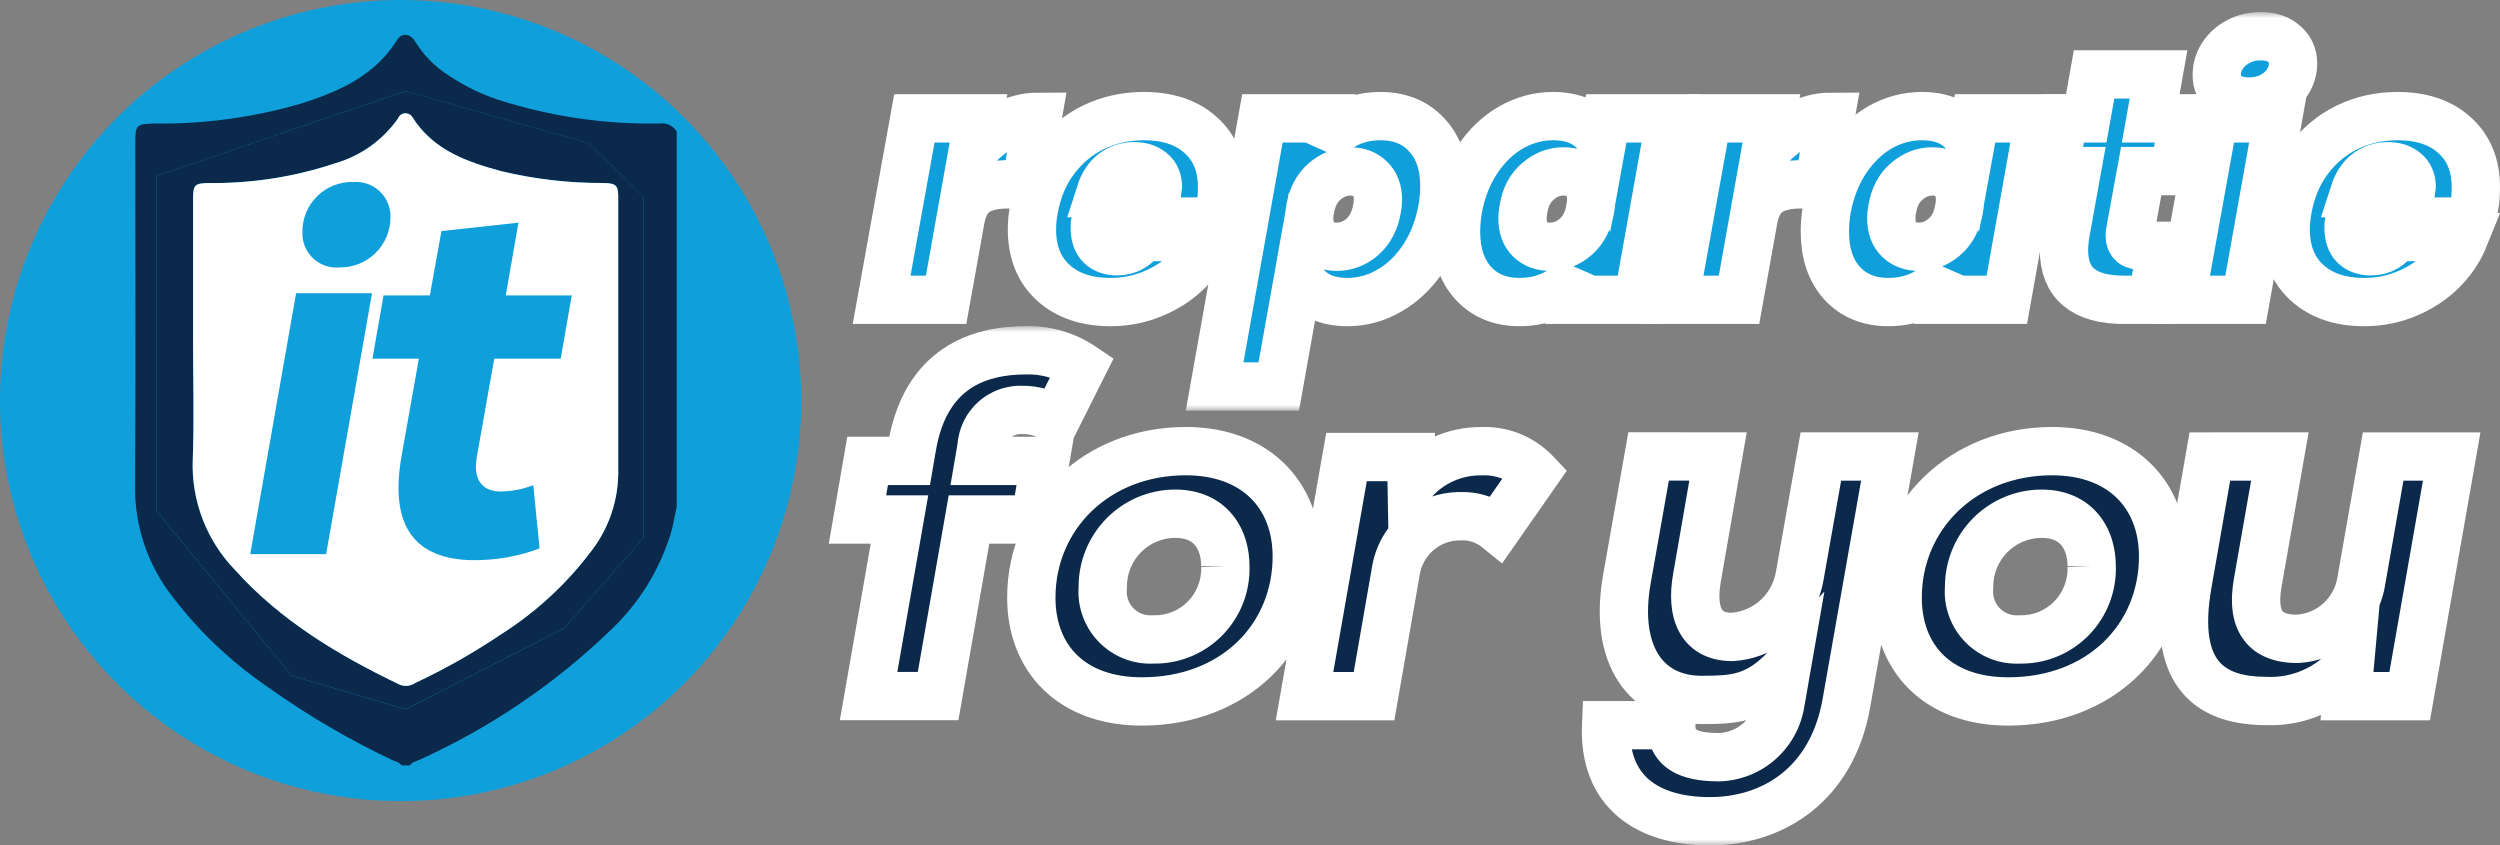
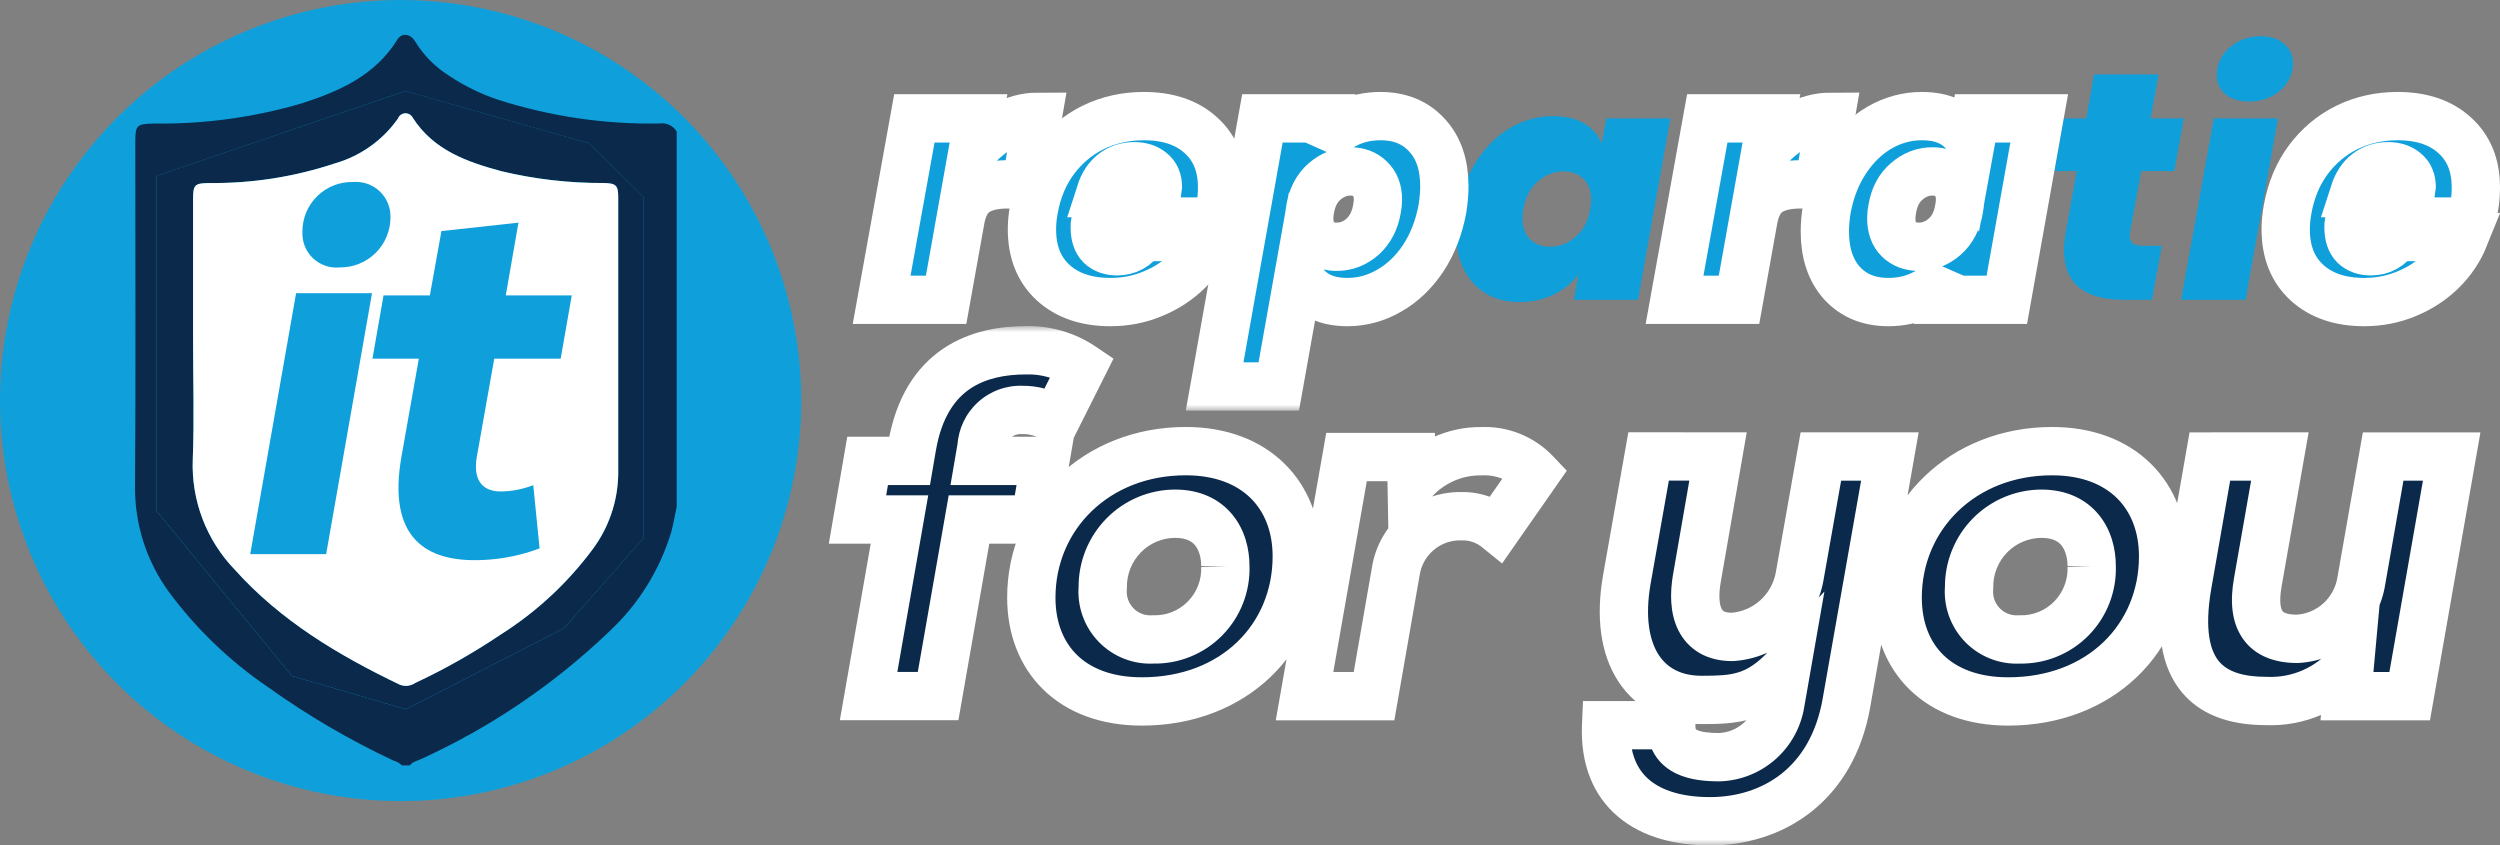
<svg xmlns="http://www.w3.org/2000/svg" width="207" height="70" viewBox="0 0 207 70" fill="none">
  <rect x="0" y="0" width="207" height="70" fill="#808080" stroke="none" />
  <path d="M33.173 66.333C26.613 66.334 20.199 64.388 14.743 60.744C9.288 57.1 5.036 51.92 2.525 45.859C0.014 39.799 -0.643 33.13 0.637 26.696C1.917 20.263 5.077 14.353 9.716 9.714C14.355 5.076 20.266 1.917 26.701 0.637C33.136 -0.642 39.806 0.014 45.868 2.525C51.929 5.035 57.11 9.286 60.755 14.741C64.4 20.195 66.345 26.608 66.345 33.168C66.345 41.964 62.85 50.399 56.629 56.619C50.408 62.839 41.971 66.333 33.173 66.333Z" fill="#0FA0DB" />
  <path d="M48.764 11.857L33.575 7.535L12.945 14.569V42.279L24.169 55.965L33.609 58.727L46.715 52.006L53.293 44.533V16.322L48.764 11.857ZM51.189 39.291C51.145 41.522 50.405 43.684 49.072 45.474C47.002 48.259 44.438 50.641 41.509 52.5C39.239 54.032 36.853 55.383 34.373 56.543C34.19 56.668 33.979 56.746 33.758 56.771C33.538 56.796 33.315 56.767 33.108 56.688C28.039 54.261 23.254 51.411 19.441 47.171C18.276 45.964 17.367 44.534 16.768 42.967C16.17 41.4 15.894 39.728 15.958 38.051C16.09 34.708 15.983 31.349 15.983 28.004V16.461C15.99 15.302 16.121 15.177 17.267 15.152C20.843 15.199 24.401 14.642 27.791 13.505C29.881 12.894 31.7 11.591 32.95 9.809C32.996 9.688 33.077 9.583 33.181 9.507C33.286 9.431 33.411 9.386 33.541 9.38C33.67 9.373 33.798 9.404 33.911 9.469C34.023 9.534 34.114 9.631 34.172 9.746C35.892 12.433 38.662 13.404 41.514 14.174C44.288 14.837 47.132 15.165 49.984 15.151C51.012 15.176 51.187 15.333 51.187 16.373C51.193 24.008 51.193 31.649 51.187 39.296" fill="#0B294B" />
  <path d="M51.188 16.374C51.194 24.009 51.194 31.65 51.188 39.297C51.144 41.528 50.404 43.69 49.071 45.479C47.002 48.265 44.439 50.647 41.51 52.507C39.24 54.039 36.854 55.392 34.374 56.553C34.191 56.678 33.98 56.756 33.759 56.781C33.539 56.806 33.316 56.777 33.109 56.697C28.041 54.267 23.255 51.417 19.448 47.177C18.282 45.97 17.372 44.539 16.773 42.972C16.174 41.404 15.898 39.732 15.962 38.055C16.093 34.712 15.987 31.353 15.987 28.008V16.464C15.994 15.305 16.125 15.18 17.271 15.155C20.847 15.202 24.405 14.646 27.795 13.509C29.885 12.898 31.704 11.595 32.954 9.813C33 9.692 33.081 9.587 33.185 9.511C33.29 9.435 33.415 9.39 33.544 9.384C33.674 9.377 33.802 9.408 33.914 9.473C34.027 9.538 34.117 9.634 34.176 9.75C35.895 12.437 38.666 13.408 41.518 14.178C44.292 14.841 47.136 15.169 49.988 15.155C51.016 15.18 51.191 15.337 51.191 16.377" fill="white" />
  <path d="M54.64 10.225C50.096 10.31 45.568 9.645 41.24 8.258C39.796 7.774 38.422 7.099 37.156 6.253C36.03 5.54 35.081 4.58 34.381 3.446C33.999 2.778 33.272 2.682 32.902 3.277C31.067 6.246 28.116 7.549 25.009 8.551C21.047 9.715 16.934 10.281 12.805 10.23C11.296 10.255 11.201 10.336 11.201 11.839C11.201 21.303 11.245 30.773 11.182 40.238C11.142 43.384 12.123 46.458 13.976 49.001C16.236 52.057 18.993 54.712 22.132 56.855C25.418 59.208 28.911 61.256 32.569 62.974C32.836 63.044 33.08 63.182 33.277 63.376H33.941C34.141 63.075 34.492 63.031 34.78 62.888C40.555 60.27 45.844 56.694 50.423 52.309C52.848 50.061 54.629 47.208 55.582 44.042C55.764 43.353 55.883 42.651 56.033 41.95V10.889C55.889 10.655 55.681 10.467 55.433 10.349C55.185 10.23 54.909 10.185 54.636 10.22M53.289 44.532L46.715 52.009L33.609 58.73L24.169 55.968L12.942 42.282V14.572L33.57 7.538L48.759 11.86L53.288 16.326L53.289 44.532Z" fill="#0B294B" />
  <path d="M30.803 24.279L27.005 45.883H20.719L24.517 24.279H30.803ZM25.041 19.216C25.023 19.62 25.092 20.023 25.244 20.398C25.396 20.773 25.627 21.11 25.921 21.388C26.215 21.665 26.565 21.876 26.948 22.006C27.331 22.136 27.737 22.182 28.14 22.141C28.688 22.147 29.232 22.045 29.741 21.839C30.249 21.634 30.712 21.329 31.101 20.943C31.491 20.558 31.801 20.098 32.012 19.592C32.222 19.086 32.331 18.543 32.33 17.995C32.342 17.596 32.27 17.2 32.118 16.831C31.967 16.462 31.74 16.129 31.452 15.853C31.164 15.577 30.821 15.365 30.446 15.23C30.07 15.096 29.671 15.041 29.273 15.07C28.72 15.052 28.168 15.145 27.651 15.346C27.135 15.547 26.665 15.85 26.269 16.238C25.873 16.625 25.56 17.089 25.348 17.601C25.137 18.113 25.032 18.662 25.039 19.216" fill="#0FA0DB" />
  <path d="M42.929 18.434L41.878 24.457H47.342L46.425 29.695H40.924L39.483 37.813C39.091 40.082 40.27 40.694 41.447 40.694C42.374 40.685 43.291 40.508 44.154 40.17L44.677 45.408C43.167 45.977 41.575 46.301 39.963 46.368C35.248 46.586 32.062 44.535 33.24 37.814L34.681 29.695H30.84L31.757 24.458H35.592L36.551 19.133L42.929 18.434Z" fill="#0FA0DB" />
  <mask id="path-7-outside-1_60_52" maskUnits="userSpaceOnUse" x="70" y="1" width="138" height="33" fill="black">
    <rect fill="white" x="70" y="1" width="138" height="33" />
    <path d="M80.533 12.533C81.274 11.658 82.114 10.962 83.053 10.444C83.993 9.926 84.95 9.668 85.925 9.668L84.95 15.264H83.46C82.34 15.264 81.463 15.469 80.831 15.88C80.199 16.291 79.774 17.005 79.558 18.022L78.338 24.824H73L75.71 9.801H81.021L80.533 12.533Z" />
    <path d="M94.712 9.614C96.699 9.614 98.271 10.141 99.427 11.194C100.601 12.247 101.188 13.684 101.188 15.505C101.188 16.112 101.143 16.648 101.053 17.112C100.945 17.683 100.836 18.094 100.728 18.343H90.675C90.657 18.451 90.648 18.611 90.648 18.826C90.648 19.504 90.81 20.004 91.135 20.325C91.479 20.646 91.93 20.807 92.49 20.807C93.375 20.807 94.08 20.414 94.604 19.629H100.24C99.825 20.664 99.201 21.593 98.37 22.414C97.557 23.217 96.591 23.851 95.471 24.315C94.369 24.779 93.195 25.011 91.948 25.011C89.961 25.011 88.38 24.476 87.206 23.404C86.032 22.333 85.445 20.861 85.445 18.986C85.445 18.451 85.499 17.888 85.608 17.299C85.897 15.728 86.466 14.371 87.315 13.229C88.182 12.069 89.248 11.176 90.512 10.551C91.795 9.926 93.195 9.614 94.712 9.614ZM95.823 15.987C95.859 15.737 95.877 15.576 95.877 15.505C95.877 14.934 95.697 14.505 95.335 14.22C94.974 13.916 94.504 13.764 93.926 13.764C93.258 13.764 92.68 13.952 92.192 14.327C91.704 14.702 91.343 15.255 91.108 15.987H95.823Z" />
    <path d="M109.459 11.89C110.001 11.194 110.687 10.64 111.518 10.23C112.349 9.819 113.28 9.614 114.309 9.614C115.899 9.614 117.173 10.132 118.13 11.167C119.106 12.203 119.593 13.622 119.593 15.425C119.593 15.996 119.539 16.621 119.431 17.299C119.142 18.852 118.609 20.218 117.832 21.396C117.055 22.556 116.116 23.449 115.014 24.074C113.93 24.699 112.783 25.011 111.572 25.011C110.543 25.011 109.685 24.806 108.998 24.395C108.33 23.985 107.842 23.431 107.535 22.735L105.882 32H100.571L104.527 9.801H109.838L109.459 11.89ZM114.011 17.299C114.065 17.031 114.093 16.773 114.093 16.523C114.093 15.791 113.876 15.219 113.442 14.809C113.027 14.398 112.485 14.193 111.816 14.193C111.04 14.193 110.326 14.47 109.676 15.023C109.043 15.576 108.646 16.335 108.483 17.299C108.429 17.567 108.402 17.817 108.402 18.049C108.402 18.799 108.61 19.388 109.025 19.816C109.459 20.227 110.01 20.432 110.678 20.432C111.473 20.432 112.187 20.155 112.819 19.602C113.451 19.031 113.849 18.263 114.011 17.299Z" />
    <path d="M120.723 17.299C121.012 15.746 121.545 14.389 122.322 13.229C123.098 12.069 124.029 11.176 125.113 10.551C126.215 9.926 127.371 9.614 128.581 9.614C129.629 9.614 130.496 9.819 131.183 10.23C131.869 10.64 132.348 11.194 132.619 11.89L132.998 9.801H138.309L135.626 24.824H130.315L130.695 22.735C130.171 23.431 129.484 23.985 128.635 24.395C127.786 24.806 126.847 25.011 125.817 25.011C124.228 25.011 122.954 24.493 121.997 23.458C121.039 22.405 120.56 20.977 120.56 19.174C120.56 18.584 120.615 17.96 120.723 17.299ZM131.67 17.299C131.724 17.031 131.752 16.782 131.752 16.549C131.752 15.8 131.535 15.219 131.101 14.809C130.686 14.398 130.144 14.193 129.475 14.193C128.681 14.193 127.967 14.47 127.335 15.023C126.702 15.559 126.305 16.317 126.142 17.299C126.088 17.567 126.061 17.826 126.061 18.076C126.061 18.826 126.269 19.406 126.684 19.816C127.118 20.227 127.669 20.432 128.337 20.432C129.132 20.432 129.846 20.155 130.478 19.602C131.11 19.049 131.508 18.281 131.67 17.299Z" />
    <path d="M146.186 12.533C146.927 11.658 147.767 10.962 148.706 10.444C149.645 9.926 150.603 9.668 151.578 9.668L150.603 15.264H149.113C147.992 15.264 147.116 15.469 146.484 15.88C145.852 16.291 145.427 17.005 145.21 18.022L143.991 24.824H138.653L141.363 9.801H146.674L146.186 12.533Z" />
    <path d="M151.26 17.299C151.549 15.746 152.082 14.389 152.859 13.229C153.636 12.069 154.566 11.176 155.65 10.551C156.752 9.926 157.908 9.614 159.119 9.614C160.166 9.614 161.034 9.819 161.72 10.23C162.406 10.64 162.885 11.194 163.156 11.89L163.536 9.801H168.847L166.164 24.824H160.853L161.232 22.735C160.708 23.431 160.022 23.985 159.173 24.395C158.324 24.806 157.384 25.011 156.355 25.011C154.765 25.011 153.491 24.493 152.534 23.458C151.577 22.405 151.098 20.977 151.098 19.174C151.098 18.584 151.152 17.96 151.26 17.299ZM162.208 17.299C162.262 17.031 162.289 16.782 162.289 16.549C162.289 15.8 162.072 15.219 161.639 14.809C161.223 14.398 160.681 14.193 160.013 14.193C159.218 14.193 158.504 14.47 157.872 15.023C157.24 15.559 156.842 16.317 156.68 17.299C156.626 17.567 156.599 17.826 156.599 18.076C156.599 18.826 156.806 19.406 157.222 19.816C157.655 20.227 158.206 20.432 158.875 20.432C159.67 20.432 160.383 20.155 161.015 19.602C161.648 19.049 162.045 18.281 162.208 17.299Z" />
    <path d="M176.371 19.2C176.353 19.29 176.344 19.397 176.344 19.522C176.344 19.807 176.425 20.021 176.588 20.164C176.769 20.289 177.058 20.352 177.455 20.352H179L178.187 24.824H175.856C172.55 24.824 170.898 23.449 170.898 20.7C170.898 20.236 170.952 19.709 171.06 19.12L171.954 14.166H170.085L170.87 9.801H172.74L173.39 6.16H178.729L178.078 9.801H180.815L180.029 14.166H177.292L176.371 19.2Z" />
    <path d="M186.232 8.409C185.401 8.409 184.742 8.204 184.254 7.793C183.784 7.383 183.549 6.856 183.549 6.213C183.549 5.642 183.703 5.115 184.01 4.633C184.335 4.134 184.769 3.741 185.311 3.455C185.871 3.152 186.494 3 187.18 3C188.011 3 188.662 3.214 189.131 3.643C189.619 4.053 189.863 4.589 189.863 5.249C189.863 5.821 189.7 6.347 189.375 6.829C189.068 7.311 188.635 7.695 188.075 7.981C187.514 8.266 186.9 8.409 186.232 8.409ZM188.616 9.801L185.934 24.824H180.596L183.305 9.801H188.616Z" />
    <path d="M198.524 9.614C200.511 9.614 202.083 10.141 203.239 11.194C204.413 12.247 205 13.684 205 15.505C205 16.112 204.955 16.648 204.865 17.112C204.756 17.683 204.648 18.094 204.539 18.343H194.486C194.468 18.451 194.459 18.611 194.459 18.826C194.459 19.504 194.622 20.004 194.947 20.325C195.29 20.646 195.742 20.807 196.302 20.807C197.187 20.807 197.891 20.414 198.415 19.629H204.052C203.636 20.664 203.013 21.593 202.182 22.414C201.369 23.217 200.402 23.851 199.282 24.315C198.18 24.779 197.006 25.011 195.76 25.011C193.773 25.011 192.192 24.476 191.018 23.404C189.844 22.333 189.256 20.861 189.256 18.986C189.256 18.451 189.311 17.888 189.419 17.299C189.708 15.728 190.277 14.371 191.126 13.229C191.993 12.069 193.059 11.176 194.324 10.551C195.606 9.926 197.006 9.614 198.524 9.614ZM199.635 15.987C199.671 15.737 199.689 15.576 199.689 15.505C199.689 14.934 199.508 14.505 199.147 14.22C198.786 13.916 198.316 13.764 197.738 13.764C197.069 13.764 196.491 13.952 196.004 14.327C195.516 14.702 195.155 15.255 194.92 15.987H199.635Z" />
  </mask>
  <path d="M80.533 12.533C81.274 11.658 82.114 10.962 83.053 10.444C83.993 9.926 84.95 9.668 85.925 9.668L84.95 15.264H83.46C82.34 15.264 81.463 15.469 80.831 15.88C80.199 16.291 79.774 17.005 79.558 18.022L78.338 24.824H73L75.71 9.801H81.021L80.533 12.533Z" fill="#0FA0DB" />
  <path d="M94.712 9.614C96.699 9.614 98.271 10.141 99.427 11.194C100.601 12.247 101.188 13.684 101.188 15.505C101.188 16.112 101.143 16.648 101.053 17.112C100.945 17.683 100.836 18.094 100.728 18.343H90.675C90.657 18.451 90.648 18.611 90.648 18.826C90.648 19.504 90.81 20.004 91.135 20.325C91.479 20.646 91.93 20.807 92.49 20.807C93.375 20.807 94.08 20.414 94.604 19.629H100.24C99.825 20.664 99.201 21.593 98.37 22.414C97.557 23.217 96.591 23.851 95.471 24.315C94.369 24.779 93.195 25.011 91.948 25.011C89.961 25.011 88.38 24.476 87.206 23.404C86.032 22.333 85.445 20.861 85.445 18.986C85.445 18.451 85.499 17.888 85.608 17.299C85.897 15.728 86.466 14.371 87.315 13.229C88.182 12.069 89.248 11.176 90.512 10.551C91.795 9.926 93.195 9.614 94.712 9.614ZM95.823 15.987C95.859 15.737 95.877 15.576 95.877 15.505C95.877 14.934 95.697 14.505 95.335 14.22C94.974 13.916 94.504 13.764 93.926 13.764C93.258 13.764 92.68 13.952 92.192 14.327C91.704 14.702 91.343 15.255 91.108 15.987H95.823Z" fill="#0FA0DB" />
  <path d="M109.459 11.89C110.001 11.194 110.687 10.64 111.518 10.23C112.349 9.819 113.28 9.614 114.309 9.614C115.899 9.614 117.173 10.132 118.13 11.167C119.106 12.203 119.593 13.622 119.593 15.425C119.593 15.996 119.539 16.621 119.431 17.299C119.142 18.852 118.609 20.218 117.832 21.396C117.055 22.556 116.116 23.449 115.014 24.074C113.93 24.699 112.783 25.011 111.572 25.011C110.543 25.011 109.685 24.806 108.998 24.395C108.33 23.985 107.842 23.431 107.535 22.735L105.882 32H100.571L104.527 9.801H109.838L109.459 11.89ZM114.011 17.299C114.065 17.031 114.093 16.773 114.093 16.523C114.093 15.791 113.876 15.219 113.442 14.809C113.027 14.398 112.485 14.193 111.816 14.193C111.04 14.193 110.326 14.47 109.676 15.023C109.043 15.576 108.646 16.335 108.483 17.299C108.429 17.567 108.402 17.817 108.402 18.049C108.402 18.799 108.61 19.388 109.025 19.816C109.459 20.227 110.01 20.432 110.678 20.432C111.473 20.432 112.187 20.155 112.819 19.602C113.451 19.031 113.849 18.263 114.011 17.299Z" fill="#0FA0DB" />
  <path d="M120.723 17.299C121.012 15.746 121.545 14.389 122.322 13.229C123.098 12.069 124.029 11.176 125.113 10.551C126.215 9.926 127.371 9.614 128.581 9.614C129.629 9.614 130.496 9.819 131.183 10.23C131.869 10.64 132.348 11.194 132.619 11.89L132.998 9.801H138.309L135.626 24.824H130.315L130.695 22.735C130.171 23.431 129.484 23.985 128.635 24.395C127.786 24.806 126.847 25.011 125.817 25.011C124.228 25.011 122.954 24.493 121.997 23.458C121.039 22.405 120.56 20.977 120.56 19.174C120.56 18.584 120.615 17.96 120.723 17.299ZM131.67 17.299C131.724 17.031 131.752 16.782 131.752 16.549C131.752 15.8 131.535 15.219 131.101 14.809C130.686 14.398 130.144 14.193 129.475 14.193C128.681 14.193 127.967 14.47 127.335 15.023C126.702 15.559 126.305 16.317 126.142 17.299C126.088 17.567 126.061 17.826 126.061 18.076C126.061 18.826 126.269 19.406 126.684 19.816C127.118 20.227 127.669 20.432 128.337 20.432C129.132 20.432 129.846 20.155 130.478 19.602C131.11 19.049 131.508 18.281 131.67 17.299Z" fill="#0FA0DB" />
  <path d="M146.186 12.533C146.927 11.658 147.767 10.962 148.706 10.444C149.645 9.926 150.603 9.668 151.578 9.668L150.603 15.264H149.113C147.992 15.264 147.116 15.469 146.484 15.88C145.852 16.291 145.427 17.005 145.21 18.022L143.991 24.824H138.653L141.363 9.801H146.674L146.186 12.533Z" fill="#0FA0DB" />
  <path d="M151.26 17.299C151.549 15.746 152.082 14.389 152.859 13.229C153.636 12.069 154.566 11.176 155.65 10.551C156.752 9.926 157.908 9.614 159.119 9.614C160.166 9.614 161.034 9.819 161.72 10.23C162.406 10.64 162.885 11.194 163.156 11.89L163.536 9.801H168.847L166.164 24.824H160.853L161.232 22.735C160.708 23.431 160.022 23.985 159.173 24.395C158.324 24.806 157.384 25.011 156.355 25.011C154.765 25.011 153.491 24.493 152.534 23.458C151.577 22.405 151.098 20.977 151.098 19.174C151.098 18.584 151.152 17.96 151.26 17.299ZM162.208 17.299C162.262 17.031 162.289 16.782 162.289 16.549C162.289 15.8 162.072 15.219 161.639 14.809C161.223 14.398 160.681 14.193 160.013 14.193C159.218 14.193 158.504 14.47 157.872 15.023C157.24 15.559 156.842 16.317 156.68 17.299C156.626 17.567 156.599 17.826 156.599 18.076C156.599 18.826 156.806 19.406 157.222 19.816C157.655 20.227 158.206 20.432 158.875 20.432C159.67 20.432 160.383 20.155 161.015 19.602C161.648 19.049 162.045 18.281 162.208 17.299Z" fill="#0FA0DB" />
  <path d="M176.371 19.2C176.353 19.29 176.344 19.397 176.344 19.522C176.344 19.807 176.425 20.021 176.588 20.164C176.769 20.289 177.058 20.352 177.455 20.352H179L178.187 24.824H175.856C172.55 24.824 170.898 23.449 170.898 20.7C170.898 20.236 170.952 19.709 171.06 19.12L171.954 14.166H170.085L170.87 9.801H172.74L173.39 6.16H178.729L178.078 9.801H180.815L180.029 14.166H177.292L176.371 19.2Z" fill="#0FA0DB" />
  <path d="M186.232 8.409C185.401 8.409 184.742 8.204 184.254 7.793C183.784 7.383 183.549 6.856 183.549 6.213C183.549 5.642 183.703 5.115 184.01 4.633C184.335 4.134 184.769 3.741 185.311 3.455C185.871 3.152 186.494 3 187.18 3C188.011 3 188.662 3.214 189.131 3.643C189.619 4.053 189.863 4.589 189.863 5.249C189.863 5.821 189.7 6.347 189.375 6.829C189.068 7.311 188.635 7.695 188.075 7.981C187.514 8.266 186.9 8.409 186.232 8.409ZM188.616 9.801L185.934 24.824H180.596L183.305 9.801H188.616Z" fill="#0FA0DB" />
  <path d="M198.524 9.614C200.511 9.614 202.083 10.141 203.239 11.194C204.413 12.247 205 13.684 205 15.505C205 16.112 204.955 16.648 204.865 17.112C204.756 17.683 204.648 18.094 204.539 18.343H194.486C194.468 18.451 194.459 18.611 194.459 18.826C194.459 19.504 194.622 20.004 194.947 20.325C195.29 20.646 195.742 20.807 196.302 20.807C197.187 20.807 197.891 20.414 198.415 19.629H204.052C203.636 20.664 203.013 21.593 202.182 22.414C201.369 23.217 200.402 23.851 199.282 24.315C198.18 24.779 197.006 25.011 195.76 25.011C193.773 25.011 192.192 24.476 191.018 23.404C189.844 22.333 189.256 20.861 189.256 18.986C189.256 18.451 189.311 17.888 189.419 17.299C189.708 15.728 190.277 14.371 191.126 13.229C191.993 12.069 193.059 11.176 194.324 10.551C195.606 9.926 197.006 9.614 198.524 9.614ZM199.635 15.987C199.671 15.737 199.689 15.576 199.689 15.505C199.689 14.934 199.508 14.505 199.147 14.22C198.786 13.916 198.316 13.764 197.738 13.764C197.069 13.764 196.491 13.952 196.004 14.327C195.516 14.702 195.155 15.255 194.92 15.987H199.635Z" fill="#0FA0DB" />
  <path d="M80.533 12.533C81.274 11.658 82.114 10.962 83.053 10.444C83.993 9.926 84.95 9.668 85.925 9.668L84.95 15.264H83.46C82.34 15.264 81.463 15.469 80.831 15.88C80.199 16.291 79.774 17.005 79.558 18.022L78.338 24.824H73L75.71 9.801H81.021L80.533 12.533Z" stroke="white" stroke-width="4" mask="url(#path-7-outside-1_60_52)" />
  <path d="M94.712 9.614C96.699 9.614 98.271 10.141 99.427 11.194C100.601 12.247 101.188 13.684 101.188 15.505C101.188 16.112 101.143 16.648 101.053 17.112C100.945 17.683 100.836 18.094 100.728 18.343H90.675C90.657 18.451 90.648 18.611 90.648 18.826C90.648 19.504 90.81 20.004 91.135 20.325C91.479 20.646 91.93 20.807 92.49 20.807C93.375 20.807 94.08 20.414 94.604 19.629H100.24C99.825 20.664 99.201 21.593 98.37 22.414C97.557 23.217 96.591 23.851 95.471 24.315C94.369 24.779 93.195 25.011 91.948 25.011C89.961 25.011 88.38 24.476 87.206 23.404C86.032 22.333 85.445 20.861 85.445 18.986C85.445 18.451 85.499 17.888 85.608 17.299C85.897 15.728 86.466 14.371 87.315 13.229C88.182 12.069 89.248 11.176 90.512 10.551C91.795 9.926 93.195 9.614 94.712 9.614ZM95.823 15.987C95.859 15.737 95.877 15.576 95.877 15.505C95.877 14.934 95.697 14.505 95.335 14.22C94.974 13.916 94.504 13.764 93.926 13.764C93.258 13.764 92.68 13.952 92.192 14.327C91.704 14.702 91.343 15.255 91.108 15.987H95.823Z" stroke="white" stroke-width="4" mask="url(#path-7-outside-1_60_52)" />
  <path d="M109.459 11.89C110.001 11.194 110.687 10.64 111.518 10.23C112.349 9.819 113.28 9.614 114.309 9.614C115.899 9.614 117.173 10.132 118.13 11.167C119.106 12.203 119.593 13.622 119.593 15.425C119.593 15.996 119.539 16.621 119.431 17.299C119.142 18.852 118.609 20.218 117.832 21.396C117.055 22.556 116.116 23.449 115.014 24.074C113.93 24.699 112.783 25.011 111.572 25.011C110.543 25.011 109.685 24.806 108.998 24.395C108.33 23.985 107.842 23.431 107.535 22.735L105.882 32H100.571L104.527 9.801H109.838L109.459 11.89ZM114.011 17.299C114.065 17.031 114.093 16.773 114.093 16.523C114.093 15.791 113.876 15.219 113.442 14.809C113.027 14.398 112.485 14.193 111.816 14.193C111.04 14.193 110.326 14.47 109.676 15.023C109.043 15.576 108.646 16.335 108.483 17.299C108.429 17.567 108.402 17.817 108.402 18.049C108.402 18.799 108.61 19.388 109.025 19.816C109.459 20.227 110.01 20.432 110.678 20.432C111.473 20.432 112.187 20.155 112.819 19.602C113.451 19.031 113.849 18.263 114.011 17.299Z" stroke="white" stroke-width="4" mask="url(#path-7-outside-1_60_52)" />
-   <path d="M120.723 17.299C121.012 15.746 121.545 14.389 122.322 13.229C123.098 12.069 124.029 11.176 125.113 10.551C126.215 9.926 127.371 9.614 128.581 9.614C129.629 9.614 130.496 9.819 131.183 10.23C131.869 10.64 132.348 11.194 132.619 11.89L132.998 9.801H138.309L135.626 24.824H130.315L130.695 22.735C130.171 23.431 129.484 23.985 128.635 24.395C127.786 24.806 126.847 25.011 125.817 25.011C124.228 25.011 122.954 24.493 121.997 23.458C121.039 22.405 120.56 20.977 120.56 19.174C120.56 18.584 120.615 17.96 120.723 17.299ZM131.67 17.299C131.724 17.031 131.752 16.782 131.752 16.549C131.752 15.8 131.535 15.219 131.101 14.809C130.686 14.398 130.144 14.193 129.475 14.193C128.681 14.193 127.967 14.47 127.335 15.023C126.702 15.559 126.305 16.317 126.142 17.299C126.088 17.567 126.061 17.826 126.061 18.076C126.061 18.826 126.269 19.406 126.684 19.816C127.118 20.227 127.669 20.432 128.337 20.432C129.132 20.432 129.846 20.155 130.478 19.602C131.11 19.049 131.508 18.281 131.67 17.299Z" stroke="white" stroke-width="4" mask="url(#path-7-outside-1_60_52)" />
  <path d="M146.186 12.533C146.927 11.658 147.767 10.962 148.706 10.444C149.645 9.926 150.603 9.668 151.578 9.668L150.603 15.264H149.113C147.992 15.264 147.116 15.469 146.484 15.88C145.852 16.291 145.427 17.005 145.21 18.022L143.991 24.824H138.653L141.363 9.801H146.674L146.186 12.533Z" stroke="white" stroke-width="4" mask="url(#path-7-outside-1_60_52)" />
  <path d="M151.26 17.299C151.549 15.746 152.082 14.389 152.859 13.229C153.636 12.069 154.566 11.176 155.65 10.551C156.752 9.926 157.908 9.614 159.119 9.614C160.166 9.614 161.034 9.819 161.72 10.23C162.406 10.64 162.885 11.194 163.156 11.89L163.536 9.801H168.847L166.164 24.824H160.853L161.232 22.735C160.708 23.431 160.022 23.985 159.173 24.395C158.324 24.806 157.384 25.011 156.355 25.011C154.765 25.011 153.491 24.493 152.534 23.458C151.577 22.405 151.098 20.977 151.098 19.174C151.098 18.584 151.152 17.96 151.26 17.299ZM162.208 17.299C162.262 17.031 162.289 16.782 162.289 16.549C162.289 15.8 162.072 15.219 161.639 14.809C161.223 14.398 160.681 14.193 160.013 14.193C159.218 14.193 158.504 14.47 157.872 15.023C157.24 15.559 156.842 16.317 156.68 17.299C156.626 17.567 156.599 17.826 156.599 18.076C156.599 18.826 156.806 19.406 157.222 19.816C157.655 20.227 158.206 20.432 158.875 20.432C159.67 20.432 160.383 20.155 161.015 19.602C161.648 19.049 162.045 18.281 162.208 17.299Z" stroke="white" stroke-width="4" mask="url(#path-7-outside-1_60_52)" />
-   <path d="M176.371 19.2C176.353 19.29 176.344 19.397 176.344 19.522C176.344 19.807 176.425 20.021 176.588 20.164C176.769 20.289 177.058 20.352 177.455 20.352H179L178.187 24.824H175.856C172.55 24.824 170.898 23.449 170.898 20.7C170.898 20.236 170.952 19.709 171.06 19.12L171.954 14.166H170.085L170.87 9.801H172.74L173.39 6.16H178.729L178.078 9.801H180.815L180.029 14.166H177.292L176.371 19.2Z" stroke="white" stroke-width="4" mask="url(#path-7-outside-1_60_52)" />
-   <path d="M186.232 8.409C185.401 8.409 184.742 8.204 184.254 7.793C183.784 7.383 183.549 6.856 183.549 6.213C183.549 5.642 183.703 5.115 184.01 4.633C184.335 4.134 184.769 3.741 185.311 3.455C185.871 3.152 186.494 3 187.18 3C188.011 3 188.662 3.214 189.131 3.643C189.619 4.053 189.863 4.589 189.863 5.249C189.863 5.821 189.7 6.347 189.375 6.829C189.068 7.311 188.635 7.695 188.075 7.981C187.514 8.266 186.9 8.409 186.232 8.409ZM188.616 9.801L185.934 24.824H180.596L183.305 9.801H188.616Z" stroke="white" stroke-width="4" mask="url(#path-7-outside-1_60_52)" />
  <path d="M198.524 9.614C200.511 9.614 202.083 10.141 203.239 11.194C204.413 12.247 205 13.684 205 15.505C205 16.112 204.955 16.648 204.865 17.112C204.756 17.683 204.648 18.094 204.539 18.343H194.486C194.468 18.451 194.459 18.611 194.459 18.826C194.459 19.504 194.622 20.004 194.947 20.325C195.29 20.646 195.742 20.807 196.302 20.807C197.187 20.807 197.891 20.414 198.415 19.629H204.052C203.636 20.664 203.013 21.593 202.182 22.414C201.369 23.217 200.402 23.851 199.282 24.315C198.18 24.779 197.006 25.011 195.76 25.011C193.773 25.011 192.192 24.476 191.018 23.404C189.844 22.333 189.256 20.861 189.256 18.986C189.256 18.451 189.311 17.888 189.419 17.299C189.708 15.728 190.277 14.371 191.126 13.229C191.993 12.069 193.059 11.176 194.324 10.551C195.606 9.926 197.006 9.614 198.524 9.614ZM199.635 15.987C199.671 15.737 199.689 15.576 199.689 15.505C199.689 14.934 199.508 14.505 199.147 14.22C198.786 13.916 198.316 13.764 197.738 13.764C197.069 13.764 196.491 13.952 196.004 14.327C195.516 14.702 195.155 15.255 194.92 15.987H199.635Z" stroke="white" stroke-width="4" mask="url(#path-7-outside-1_60_52)" />
  <mask id="path-8-outside-2_60_52" maskUnits="userSpaceOnUse" x="68" y="27" width="138" height="43" fill="black">
    <rect fill="white" x="68" y="27" width="138" height="43" />
    <path d="M87.425 34.746C86.593 34.206 85.619 33.926 84.628 33.943C83.782 33.906 82.955 34.206 82.326 34.777C81.698 35.349 81.319 36.146 81.271 36.996L81.072 38.161H86.547L85.707 43.015H80.232L77.674 57.635H71.919L74.477 43.015H71L71.839 38.161H75.315L75.515 36.996C76.633 30.41 81.113 29.003 84.947 29.003C86.608 28.958 88.243 29.435 89.622 30.369L87.425 34.746Z" />
    <path d="M85.393 49.484C85.393 42.696 90.789 37.354 98.182 37.354C103.977 37.354 107.373 41.009 107.373 46.07C107.373 52.817 102.178 58.08 94.545 58.08C88.71 58.08 85.393 54.505 85.393 49.484ZM101.458 46.873C101.458 44.704 100.299 42.535 97.302 42.535C96.509 42.537 95.724 42.696 94.992 43.005C94.26 43.313 93.596 43.764 93.039 44.332C92.481 44.9 92.041 45.573 91.744 46.312C91.447 47.052 91.299 47.843 91.308 48.641C91.258 49.207 91.33 49.778 91.52 50.315C91.709 50.851 92.011 51.34 92.406 51.748C92.8 52.156 93.277 52.474 93.805 52.681C94.333 52.887 94.899 52.977 95.464 52.943C96.261 52.967 97.055 52.825 97.795 52.528C98.536 52.231 99.208 51.784 99.77 51.215C100.332 50.647 100.772 49.968 101.062 49.221C101.353 48.475 101.488 47.676 101.458 46.875" />
    <path d="M116.846 37.84L116.886 40.009C117.592 39.169 118.474 38.495 119.469 38.038C120.464 37.58 121.547 37.349 122.641 37.361C123.479 37.317 124.317 37.456 125.096 37.768C125.876 38.08 126.579 38.557 127.157 39.168L123.961 43.748C123.114 43.062 122.05 42.706 120.964 42.744C119.666 42.723 118.404 43.175 117.412 44.017C116.421 44.858 115.766 46.033 115.569 47.322L113.769 57.644H108.015L111.492 37.843L116.846 37.84Z" />
-     <path d="M142.252 37.797L140.496 47.918C140.057 50.488 140.656 52.738 143.413 52.738C144.772 52.654 146.063 52.113 147.078 51.202C148.093 50.291 148.775 49.064 149.012 47.717L150.768 37.797H156.483L152.886 58.2C151.687 65.028 146.731 68 141.579 68C136.464 68 132.747 65.589 132.987 60.047H138.383C138.343 62.376 140.461 62.694 142.379 62.694C143.601 62.649 144.77 62.18 145.688 61.368C146.606 60.555 147.216 59.449 147.415 58.236L147.934 55.264C145.536 57.835 143.653 57.955 140.901 57.955C136.345 57.955 133.588 54.3 134.706 47.954L136.504 37.792L142.252 37.797Z" />
    <path d="M157.126 49.485C157.126 42.698 162.521 37.355 169.915 37.355C175.71 37.355 179.106 41.01 179.106 46.071C179.106 52.818 173.91 58.08 166.278 58.08C160.444 58.08 157.126 54.506 157.126 49.485ZM173.191 46.874C173.191 44.705 172.032 42.536 169.035 42.536C168.242 42.538 167.456 42.697 166.725 43.006C165.993 43.314 165.329 43.765 164.772 44.333C164.214 44.9 163.774 45.574 163.477 46.313C163.18 47.053 163.032 47.844 163.041 48.642C162.991 49.208 163.063 49.779 163.253 50.316C163.442 50.852 163.744 51.341 164.139 51.749C164.533 52.157 165.01 52.475 165.538 52.682C166.066 52.888 166.631 52.977 167.197 52.944C167.994 52.968 168.787 52.826 169.528 52.529C170.269 52.232 170.941 51.785 171.503 51.216C172.065 50.648 172.505 49.969 172.795 49.222C173.086 48.476 173.22 47.677 173.191 46.876" />
    <path d="M188.774 37.797L186.935 48.277C186.415 51.33 187.454 52.897 190.212 52.897C191.519 52.83 192.763 52.309 193.732 51.424C194.702 50.539 195.336 49.344 195.527 48.042L197.325 37.8H203L199.522 57.641H194.328L194.567 55.03C193.716 56.025 192.651 56.813 191.454 57.334C190.256 57.856 188.956 58.098 187.652 58.042C183.216 58.042 179.779 56.034 181.138 48.323L182.975 37.8L188.774 37.797Z" />
  </mask>
  <path d="M87.425 34.746C86.593 34.206 85.619 33.926 84.628 33.943C83.782 33.906 82.955 34.206 82.326 34.777C81.698 35.349 81.319 36.146 81.271 36.996L81.072 38.161H86.547L85.707 43.015H80.232L77.674 57.635H71.919L74.477 43.015H71L71.839 38.161H75.315L75.515 36.996C76.633 30.41 81.113 29.003 84.947 29.003C86.608 28.958 88.243 29.435 89.622 30.369L87.425 34.746Z" fill="#0B294B" />
  <path d="M85.393 49.484C85.393 42.696 90.789 37.354 98.182 37.354C103.977 37.354 107.373 41.009 107.373 46.07C107.373 52.817 102.178 58.08 94.545 58.08C88.71 58.08 85.393 54.505 85.393 49.484ZM101.458 46.873C101.458 44.704 100.299 42.535 97.302 42.535C96.509 42.537 95.724 42.696 94.992 43.005C94.26 43.313 93.596 43.764 93.039 44.332C92.481 44.9 92.041 45.573 91.744 46.312C91.447 47.052 91.299 47.843 91.308 48.641C91.258 49.207 91.33 49.778 91.52 50.315C91.709 50.851 92.011 51.34 92.406 51.748C92.8 52.156 93.277 52.474 93.805 52.681C94.333 52.887 94.899 52.977 95.464 52.943C96.261 52.967 97.055 52.825 97.795 52.528C98.536 52.231 99.208 51.784 99.77 51.215C100.332 50.647 100.772 49.968 101.062 49.221C101.353 48.475 101.488 47.676 101.458 46.875" fill="#0B294B" />
-   <path d="M116.846 37.84L116.886 40.009C117.592 39.169 118.474 38.495 119.469 38.038C120.464 37.58 121.547 37.349 122.641 37.361C123.479 37.317 124.317 37.456 125.096 37.768C125.876 38.08 126.579 38.557 127.157 39.168L123.961 43.748C123.114 43.062 122.05 42.706 120.964 42.744C119.666 42.723 118.404 43.175 117.412 44.017C116.421 44.858 115.766 46.033 115.569 47.322L113.769 57.644H108.015L111.492 37.843L116.846 37.84Z" fill="#0B294B" />
  <path d="M142.252 37.797L140.496 47.918C140.057 50.488 140.656 52.738 143.413 52.738C144.772 52.654 146.063 52.113 147.078 51.202C148.093 50.291 148.775 49.064 149.012 47.717L150.768 37.797H156.483L152.886 58.2C151.687 65.028 146.731 68 141.579 68C136.464 68 132.747 65.589 132.987 60.047H138.383C138.343 62.376 140.461 62.694 142.379 62.694C143.601 62.649 144.77 62.18 145.688 61.368C146.606 60.555 147.216 59.449 147.415 58.236L147.934 55.264C145.536 57.835 143.653 57.955 140.901 57.955C136.345 57.955 133.588 54.3 134.706 47.954L136.504 37.792L142.252 37.797Z" fill="#0B294B" />
  <path d="M157.126 49.485C157.126 42.698 162.521 37.355 169.915 37.355C175.71 37.355 179.106 41.01 179.106 46.071C179.106 52.818 173.91 58.08 166.278 58.08C160.444 58.08 157.126 54.506 157.126 49.485ZM173.191 46.874C173.191 44.705 172.032 42.536 169.035 42.536C168.242 42.538 167.456 42.697 166.725 43.006C165.993 43.314 165.329 43.765 164.772 44.333C164.214 44.9 163.774 45.574 163.477 46.313C163.18 47.053 163.032 47.844 163.041 48.642C162.991 49.208 163.063 49.779 163.253 50.316C163.442 50.852 163.744 51.341 164.139 51.749C164.533 52.157 165.01 52.475 165.538 52.682C166.066 52.888 166.631 52.977 167.197 52.944C167.994 52.968 168.787 52.826 169.528 52.529C170.269 52.232 170.941 51.785 171.503 51.216C172.065 50.648 172.505 49.969 172.795 49.222C173.086 48.476 173.22 47.677 173.191 46.876" fill="#0B294B" />
  <path d="M188.774 37.797L186.935 48.277C186.415 51.33 187.454 52.897 190.212 52.897C191.519 52.83 192.763 52.309 193.732 51.424C194.702 50.539 195.336 49.344 195.527 48.042L197.325 37.8H203L199.522 57.641H194.328L194.567 55.03C193.716 56.025 192.651 56.813 191.454 57.334C190.256 57.856 188.956 58.098 187.652 58.042C183.216 58.042 179.779 56.034 181.138 48.323L182.975 37.8L188.774 37.797Z" fill="#0B294B" />
  <path d="M87.425 34.746L86.335 36.423L88.21 37.642L89.213 35.643L87.425 34.746ZM84.628 33.943L84.541 35.941L84.602 35.944L84.663 35.943L84.628 33.943ZM81.271 36.996L83.243 37.334L83.262 37.222L83.268 37.108L81.271 36.996ZM81.072 38.161L79.1 37.823L78.7 40.161H81.072V38.161ZM86.547 38.161L88.518 38.502L88.923 36.161H86.547V38.161ZM85.707 43.015V45.015H87.391L87.678 43.356L85.707 43.015ZM80.232 43.015V41.015H78.551L78.262 42.67L80.232 43.015ZM77.674 57.635V59.635H79.355L79.644 57.98L77.674 57.635ZM71.919 57.635L69.949 57.291L69.538 59.635H71.919V57.635ZM74.477 43.015L76.447 43.36L76.857 41.015H74.477V43.015ZM71 43.015L69.029 42.675L68.625 45.015H71V43.015ZM71.839 38.161V36.161H70.155L69.868 37.82L71.839 38.161ZM75.315 38.161V40.161H77.001L77.286 38.499L75.315 38.161ZM75.515 36.996L77.486 37.334L77.487 37.331L75.515 36.996ZM84.947 29.003V31.003H84.974L85.001 31.002L84.947 29.003ZM89.622 30.369L91.409 31.266L92.197 29.697L90.743 28.712L89.622 30.369ZM97.302 42.535L97.302 40.535L97.299 40.535L97.302 42.535ZM94.992 43.005L95.768 44.848L95.768 44.848L94.992 43.005ZM93.039 44.332L94.466 45.733L94.466 45.733L93.039 44.332ZM91.744 46.312L93.6 47.058L93.6 47.058L91.744 46.312ZM91.308 48.641L93.3 48.816L93.309 48.717L93.308 48.618L91.308 48.641ZM91.52 50.315L89.634 50.981L89.634 50.981L91.52 50.315ZM92.406 51.748L90.967 53.138L90.967 53.138L92.406 51.748ZM95.464 52.943L95.523 50.944L95.434 50.941L95.346 50.947L95.464 52.943ZM97.795 52.528L97.05 50.672L97.05 50.672L97.795 52.528ZM99.77 51.215L101.193 52.621L99.77 51.215ZM101.062 49.221L99.198 48.496L99.198 48.496L101.062 49.221ZM116.846 37.84L118.846 37.803L118.81 35.839L116.845 35.84L116.846 37.84ZM116.886 40.009L114.886 40.045L114.983 45.383L118.417 41.295L116.886 40.009ZM119.469 38.038L118.633 36.221L118.633 36.221L119.469 38.038ZM122.641 37.361L122.619 39.361L122.682 39.362L122.746 39.358L122.641 37.361ZM125.096 37.768L125.839 35.911L125.839 35.911L125.096 37.768ZM127.157 39.168L128.797 40.313L129.73 38.976L128.609 37.793L127.157 39.168ZM123.961 43.748L122.702 45.302L124.371 46.654L125.601 44.892L123.961 43.748ZM120.964 42.744L120.932 44.743L120.983 44.744L121.034 44.742L120.964 42.744ZM117.412 44.017L116.118 42.492L116.118 42.492L117.412 44.017ZM115.569 47.322L117.539 47.666L117.543 47.645L117.546 47.624L115.569 47.322ZM113.769 57.644V59.644H115.451L115.74 57.987L113.769 57.644ZM108.015 57.644L106.045 57.298L105.633 59.644H108.015V57.644ZM111.492 37.843L111.49 35.843L109.812 35.844L109.522 37.497L111.492 37.843ZM142.252 37.797L144.223 38.139L144.629 35.798L142.254 35.797L142.252 37.797ZM140.496 47.918L138.525 47.576L138.524 47.581L140.496 47.918ZM143.413 52.738V54.738H143.475L143.537 54.734L143.413 52.738ZM147.078 51.202L148.413 52.691L148.413 52.691L147.078 51.202ZM149.012 47.717L147.042 47.368L147.042 47.37L149.012 47.717ZM150.768 37.797V35.797H149.091L148.799 37.448L150.768 37.797ZM156.483 37.797L158.453 38.144L158.866 35.797H156.483V37.797ZM152.886 58.2L150.916 57.853L150.916 57.854L152.886 58.2ZM132.987 60.047V58.047H131.072L130.989 59.96L132.987 60.047ZM138.383 60.047L140.382 60.081L140.417 58.047H138.383V60.047ZM142.379 62.694V64.695H142.417L142.454 64.693L142.379 62.694ZM145.688 61.368L147.014 62.865L147.014 62.865L145.688 61.368ZM147.415 58.236L145.445 57.892L145.443 57.902L145.441 57.912L147.415 58.236ZM147.934 55.264L149.904 55.608L151.062 48.977L146.471 53.9L147.934 55.264ZM134.706 47.954L132.737 47.606L132.737 47.607L134.706 47.954ZM136.504 37.792L136.506 35.792L134.827 35.791L134.535 37.444L136.504 37.792ZM169.035 42.536V40.536L169.031 40.536L169.035 42.536ZM166.725 43.006L167.501 44.849L167.501 44.849L166.725 43.006ZM164.772 44.333L163.344 42.931L163.344 42.931L164.772 44.333ZM163.477 46.313L165.333 47.059L165.333 47.059L163.477 46.313ZM163.041 48.642L165.033 48.817L165.042 48.718L165.041 48.619L163.041 48.642ZM163.253 50.316L161.367 50.982L161.367 50.982L163.253 50.316ZM164.139 51.749L162.7 53.139L162.7 53.139L164.139 51.749ZM167.197 52.944L167.256 50.945L167.167 50.942L167.079 50.948L167.197 52.944ZM169.528 52.529L168.783 50.673L168.783 50.673L169.528 52.529ZM171.503 51.216L172.926 52.622L172.926 52.622L171.503 51.216ZM172.795 49.222L170.931 48.497L170.931 48.497L172.795 49.222ZM188.774 37.797L190.743 38.142L191.155 35.795L188.772 35.797L188.774 37.797ZM186.935 48.277L184.965 47.932L184.963 47.941L186.935 48.277ZM190.212 52.897V54.897H190.263L190.314 54.894L190.212 52.897ZM193.732 51.424L195.081 52.901L195.081 52.901L193.732 51.424ZM195.527 48.042L193.557 47.697L193.552 47.724L193.548 47.752L195.527 48.042ZM197.325 37.8V35.8H195.645L195.355 37.454L197.325 37.8ZM203 37.8L204.97 38.145L205.381 35.8H203V37.8ZM199.522 57.641V59.641H201.202L201.492 57.986L199.522 57.641ZM194.328 57.641L192.336 57.458L192.136 59.641H194.328V57.641ZM194.567 55.03L196.559 55.213L197.132 48.958L193.048 53.73L194.567 55.03ZM191.454 57.334L190.655 55.501L190.655 55.501L191.454 57.334ZM187.652 58.042L187.737 56.044L187.694 56.042H187.652V58.042ZM181.138 48.323L183.107 48.67L183.108 48.667L181.138 48.323ZM182.975 37.8L182.974 35.8L181.294 35.801L181.005 37.456L182.975 37.8ZM87.425 34.746L88.515 33.069C87.349 32.312 85.984 31.919 84.593 31.944L84.628 33.943L84.663 35.943C85.255 35.933 85.837 36.099 86.335 36.423L87.425 34.746ZM84.628 33.943L84.716 31.945C83.34 31.885 81.999 32.372 80.981 33.297L82.326 34.777L83.672 36.257C83.911 36.04 84.223 35.927 84.541 35.941L84.628 33.943ZM82.326 34.777L80.981 33.297C79.963 34.223 79.352 35.512 79.275 36.884L81.271 36.996L83.268 37.108C83.287 36.78 83.433 36.474 83.672 36.257L82.326 34.777ZM81.271 36.996L79.3 36.658L79.1 37.823L81.072 38.161L83.043 38.499L83.243 37.334L81.271 36.996ZM81.072 38.161V40.161H86.547V38.161V36.161H81.072V38.161ZM86.547 38.161L84.576 37.82L83.737 42.674L85.707 43.015L87.678 43.356L88.518 38.502L86.547 38.161ZM85.707 43.015V41.015H80.232V43.015V45.015H85.707V43.015ZM80.232 43.015L78.262 42.67L75.704 57.291L77.674 57.635L79.644 57.98L82.202 43.36L80.232 43.015ZM77.674 57.635V55.635H71.919V57.635V59.635H77.674V57.635ZM71.919 57.635L73.889 57.98L76.447 43.36L74.477 43.015L72.506 42.67L69.949 57.291L71.919 57.635ZM74.477 43.015V41.015H71V43.015V45.015H74.477V43.015ZM71 43.015L72.971 43.356L73.809 38.501L71.839 38.161L69.868 37.82L69.029 42.675L71 43.015ZM71.839 38.161V40.161H75.315V38.161V36.161H71.839V38.161ZM75.315 38.161L77.286 38.499L77.486 37.334L75.515 36.996L73.544 36.658L73.344 37.823L75.315 38.161ZM75.515 36.996L77.487 37.331C77.97 34.486 79.117 33.008 80.332 32.187C81.614 31.321 83.242 31.003 84.947 31.003V29.003V27.003C82.818 27.003 80.29 27.388 78.093 28.872C75.831 30.401 74.179 32.919 73.543 36.661L75.515 36.996ZM84.947 29.003L85.001 31.002C86.244 30.968 87.467 31.326 88.501 32.025L89.622 30.369L90.743 28.712C89.018 27.545 86.973 26.947 84.892 27.004L84.947 29.003ZM89.622 30.369L87.834 29.472L85.638 33.849L87.425 34.746L89.213 35.643L91.409 31.266L89.622 30.369ZM85.393 49.484H87.393C87.393 43.875 91.817 39.354 98.182 39.354V37.354V35.354C89.76 35.354 83.393 41.517 83.393 49.484H85.393ZM98.182 37.354V39.354C100.651 39.354 102.413 40.124 103.549 41.241C104.686 42.358 105.373 43.995 105.373 46.07H107.373H109.373C109.373 43.084 108.362 40.363 106.352 38.388C104.342 36.412 101.508 35.354 98.182 35.354V37.354ZM107.373 46.07H105.373C105.373 51.633 101.154 56.08 94.545 56.08V58.08V60.08C103.201 60.08 109.373 54.001 109.373 46.07H107.373ZM94.545 58.08V56.08C92.04 56.08 90.291 55.321 89.178 54.234C88.065 53.148 87.393 51.547 87.393 49.484H85.393H83.393C83.393 52.443 84.379 55.14 86.384 57.096C88.387 59.052 91.214 60.08 94.545 60.08V58.08ZM101.458 46.873H103.458C103.458 45.465 103.086 43.89 102.053 42.626C100.969 41.298 99.335 40.535 97.302 40.535V42.535V44.535C98.267 44.535 98.711 44.857 98.955 45.156C99.252 45.519 99.459 46.112 99.459 46.873H101.458ZM97.302 42.535L97.299 40.535C96.239 40.537 95.191 40.75 94.215 41.162L94.992 43.005L95.768 44.848C96.256 44.642 96.778 44.536 97.306 44.535L97.302 42.535ZM94.992 43.005L94.215 41.162C93.239 41.573 92.354 42.174 91.612 42.931L93.039 44.332L94.466 45.733C94.838 45.354 95.281 45.053 95.768 44.848L94.992 43.005ZM93.039 44.332L91.612 42.931C90.869 43.687 90.284 44.583 89.888 45.567L91.744 46.312L93.6 47.058C93.799 46.562 94.094 46.112 94.466 45.733L93.039 44.332ZM91.744 46.312L89.888 45.567C89.493 46.55 89.296 47.603 89.308 48.663L91.308 48.641L93.308 48.618C93.302 48.083 93.401 47.553 93.6 47.058L91.744 46.312ZM91.308 48.641L89.316 48.465C89.241 49.317 89.349 50.175 89.634 50.981L91.52 50.315L93.406 49.648C93.311 49.382 93.275 49.098 93.3 48.816L91.308 48.641ZM91.52 50.315L89.634 50.981C89.919 51.787 90.373 52.523 90.967 53.138L92.406 51.748L93.844 50.359C93.65 50.157 93.5 49.915 93.406 49.648L91.52 50.315ZM92.406 51.748L90.967 53.138C91.561 53.752 92.281 54.232 93.077 54.544L93.805 52.681L94.533 50.818C94.274 50.717 94.039 50.56 93.844 50.359L92.406 51.748ZM93.805 52.681L93.077 54.544C93.874 54.855 94.728 54.99 95.581 54.94L95.464 52.943L95.346 50.947C95.069 50.963 94.792 50.919 94.533 50.818L93.805 52.681ZM95.464 52.943L95.405 54.942C96.477 54.974 97.544 54.784 98.54 54.384L97.795 52.528L97.05 50.672C96.565 50.867 96.045 50.959 95.523 50.944L95.464 52.943ZM97.795 52.528L98.54 54.384C99.536 53.985 100.439 53.385 101.193 52.621L99.77 51.215L98.347 49.81C97.978 50.184 97.536 50.477 97.05 50.672L97.795 52.528ZM99.77 51.215L101.193 52.621C101.947 51.858 102.537 50.947 102.926 49.947L101.062 49.221L99.198 48.496C99.007 48.989 98.717 49.436 98.347 49.81L99.77 51.215ZM101.062 49.221L102.926 49.947C103.315 48.946 103.496 47.876 103.457 46.803L101.458 46.875L99.46 46.948C99.479 47.477 99.39 48.004 99.198 48.496L101.062 49.221ZM116.846 37.84L114.847 37.876L114.886 40.045L116.886 40.009L118.886 39.972L118.846 37.803L116.846 37.84ZM116.886 40.009L118.417 41.295C118.934 40.68 119.578 40.189 120.305 39.855L119.469 38.038L118.633 36.221C117.369 36.802 116.25 37.657 115.354 38.722L116.886 40.009ZM119.469 38.038L120.305 39.855C121.031 39.52 121.821 39.352 122.619 39.361L122.641 37.361L122.664 35.361C121.273 35.346 119.897 35.639 118.633 36.221L119.469 38.038ZM122.641 37.361L122.746 39.358C123.294 39.33 123.842 39.42 124.353 39.625L125.096 37.768L125.839 35.911C124.791 35.492 123.664 35.305 122.537 35.364L122.641 37.361ZM125.096 37.768L124.353 39.625C124.864 39.829 125.325 40.142 125.705 40.544L127.157 39.168L128.609 37.793C127.832 36.973 126.887 36.331 125.839 35.911L125.096 37.768ZM127.157 39.168L125.517 38.023L122.321 42.603L123.961 43.748L125.601 44.892L128.797 40.313L127.157 39.168ZM123.961 43.748L125.219 42.193C123.999 41.205 122.464 40.69 120.894 40.745L120.964 42.744L121.034 44.742C121.637 44.721 122.229 44.919 122.702 45.302L123.961 43.748ZM120.964 42.744L120.996 40.744C119.212 40.715 117.479 41.337 116.118 42.492L117.412 44.017L118.707 45.542C119.329 45.013 120.12 44.73 120.932 44.743L120.964 42.744ZM117.412 44.017L116.118 42.492C114.758 43.646 113.861 45.255 113.592 47.02L115.569 47.322L117.546 47.624C117.67 46.81 118.083 46.07 118.707 45.542L117.412 44.017ZM115.569 47.322L113.598 46.979L111.799 57.301L113.769 57.644L115.74 57.987L117.539 47.666L115.569 47.322ZM113.769 57.644V55.644H108.015V57.644V59.644H113.769V57.644ZM108.015 57.644L109.985 57.99L113.462 38.189L111.492 37.843L109.522 37.497L106.045 57.298L108.015 57.644ZM111.492 37.843L111.493 39.843L116.848 39.84L116.846 37.84L116.845 35.84L111.49 35.843L111.492 37.843ZM142.252 37.797L140.282 37.455L138.525 47.576L140.496 47.918L142.466 48.26L144.223 38.139L142.252 37.797ZM140.496 47.918L138.524 47.581C138.276 49.034 138.248 50.742 138.965 52.183C139.343 52.941 139.924 53.614 140.736 54.08C141.538 54.541 142.453 54.738 143.413 54.738V52.738V50.738C142.996 50.738 142.801 50.654 142.729 50.612C142.667 50.577 142.609 50.526 142.547 50.401C142.384 50.074 142.276 49.372 142.467 48.255L140.496 47.918ZM143.413 52.738L143.537 54.734C145.346 54.622 147.063 53.901 148.413 52.691L147.078 51.202L145.743 49.713C145.062 50.324 144.198 50.685 143.29 50.742L143.413 52.738ZM147.078 51.202L148.413 52.691C149.763 51.48 150.667 49.85 150.982 48.064L149.012 47.717L147.042 47.37C146.882 48.277 146.424 49.102 145.743 49.713L147.078 51.202ZM149.012 47.717L150.981 48.066L152.738 38.145L150.768 37.797L148.799 37.448L147.042 47.368L149.012 47.717ZM150.768 37.797V39.797H156.483V37.797V35.797H150.768V37.797ZM156.483 37.797L154.513 37.449L150.916 57.853L152.886 58.2L154.855 58.547L158.453 38.144L156.483 37.797ZM152.886 58.2L150.916 57.854C150.393 60.831 149.088 62.824 147.479 64.088C145.85 65.367 143.777 66 141.579 66V68V70C144.533 70 147.513 69.147 149.95 67.233C152.407 65.303 154.179 62.397 154.856 58.546L152.886 58.2ZM141.579 68V66C139.295 66 137.614 65.457 136.563 64.572C135.586 63.749 134.887 62.408 134.985 60.133L132.987 60.047L130.989 59.96C130.847 63.228 131.887 65.864 133.987 67.632C136.013 69.338 138.748 70 141.579 70V68ZM132.987 60.047V62.047H138.383V60.047V58.047H132.987V60.047ZM138.383 60.047L136.383 60.013C136.368 60.907 136.561 61.759 137.024 62.502C137.485 63.242 138.127 63.729 138.774 64.043C139.98 64.629 141.393 64.695 142.379 64.695V62.694V60.694C141.948 60.694 141.559 60.676 141.22 60.628C140.876 60.579 140.653 60.509 140.52 60.445C140.402 60.388 140.402 60.359 140.418 60.385C140.435 60.412 140.378 60.351 140.382 60.081L138.383 60.047ZM142.379 62.694L142.454 64.693C144.14 64.63 145.75 63.984 147.014 62.865L145.688 61.368L144.362 59.87C143.79 60.377 143.063 60.668 142.305 60.696L142.379 62.694ZM145.688 61.368L147.014 62.865C148.277 61.747 149.115 60.226 149.388 58.56L147.415 58.236L145.441 57.912C145.316 58.672 144.934 59.364 144.362 59.87L145.688 61.368ZM147.415 58.236L149.385 58.581L149.904 55.608L147.934 55.264L145.964 54.92L145.445 57.892L147.415 58.236ZM147.934 55.264L146.471 53.9C145.454 54.991 144.667 55.44 143.949 55.666C143.164 55.913 142.294 55.955 140.901 55.955V57.955V59.955C142.26 59.955 143.707 59.936 145.152 59.481C146.663 59.005 148.016 58.108 149.397 56.628L147.934 55.264ZM140.901 57.955V55.955C139.201 55.955 138.048 55.305 137.348 54.238C136.601 53.098 136.171 51.169 136.676 48.301L134.706 47.954L132.737 47.607C132.124 51.085 132.512 54.157 134.003 56.431C135.541 58.777 138.045 59.955 140.901 59.955V57.955ZM134.706 47.954L136.676 48.303L138.474 38.141L136.504 37.792L134.535 37.444L132.737 47.606L134.706 47.954ZM136.504 37.792L136.503 39.792L142.251 39.797L142.252 37.797L142.254 35.797L136.506 35.792L136.504 37.792ZM157.126 49.485H159.126C159.126 43.877 163.55 39.355 169.915 39.355V37.355V35.355C161.493 35.355 155.126 41.519 155.126 49.485H157.126ZM169.915 37.355V39.355C172.384 39.355 174.145 40.125 175.281 41.242C176.418 42.359 177.106 43.996 177.106 46.071H179.106H181.106C181.106 43.085 180.095 40.364 178.085 38.389C176.074 36.413 173.24 35.355 169.915 35.355V37.355ZM179.106 46.071H177.106C177.106 51.634 172.887 56.08 166.278 56.08V58.08V60.08C174.934 60.08 181.106 54.002 181.106 46.071H179.106ZM166.278 58.08V56.08C163.774 56.08 162.025 55.321 160.911 54.234C159.798 53.148 159.126 51.547 159.126 49.485H157.126H155.126C155.126 52.444 156.113 55.141 158.117 57.097C160.121 59.052 162.948 60.08 166.278 60.08V58.08ZM173.191 46.874H175.191C175.191 45.466 174.819 43.891 173.786 42.627C172.701 41.299 171.067 40.536 169.035 40.536V42.536V44.536C170 44.536 170.444 44.858 170.688 45.157C170.984 45.52 171.191 46.113 171.191 46.874H173.191ZM169.035 42.536L169.031 40.536C167.972 40.538 166.924 40.751 165.948 41.163L166.725 43.006L167.501 44.849C167.989 44.643 168.511 44.537 169.039 44.536L169.035 42.536ZM166.725 43.006L165.948 41.163C164.972 41.574 164.087 42.175 163.344 42.931L164.772 44.333L166.199 45.734C166.571 45.355 167.014 45.054 167.501 44.849L166.725 43.006ZM164.772 44.333L163.344 42.931C162.602 43.688 162.016 44.584 161.621 45.568L163.477 46.313L165.333 47.059C165.532 46.563 165.826 46.113 166.199 45.734L164.772 44.333ZM163.477 46.313L161.621 45.568C161.226 46.551 161.029 47.604 161.041 48.664L163.041 48.642L165.041 48.619C165.035 48.084 165.134 47.554 165.333 47.059L163.477 46.313ZM163.041 48.642L161.048 48.466C160.974 49.318 161.082 50.176 161.367 50.982L163.253 50.316L165.138 49.649C165.044 49.383 165.008 49.099 165.033 48.817L163.041 48.642ZM163.253 50.316L161.367 50.982C161.652 51.788 162.106 52.523 162.7 53.139L164.139 51.749L165.577 50.359C165.382 50.158 165.232 49.916 165.138 49.649L163.253 50.316ZM164.139 51.749L162.7 53.139C163.294 53.753 164.014 54.233 164.81 54.544L165.538 52.682L166.266 50.819C166.007 50.718 165.772 50.561 165.577 50.359L164.139 51.749ZM165.538 52.682L164.81 54.544C165.606 54.856 166.461 54.991 167.314 54.941L167.197 52.944L167.079 50.948C166.802 50.964 166.525 50.92 166.266 50.819L165.538 52.682ZM167.197 52.944L167.138 54.943C168.21 54.975 169.277 54.785 170.273 54.385L169.528 52.529L168.783 50.673C168.298 50.868 167.778 50.96 167.256 50.945L167.197 52.944ZM169.528 52.529L170.273 54.385C171.269 53.986 172.171 53.386 172.926 52.622L171.503 51.216L170.08 49.811C169.711 50.185 169.269 50.478 168.783 50.673L169.528 52.529ZM171.503 51.216L172.926 52.622C173.68 51.858 174.27 50.948 174.659 49.947L172.795 49.222L170.931 48.497C170.74 48.99 170.45 49.437 170.08 49.811L171.503 51.216ZM172.795 49.222L174.659 49.947C175.048 48.947 175.229 47.877 175.19 46.804L173.191 46.876L171.193 46.949C171.212 47.478 171.123 48.005 170.931 48.497L172.795 49.222ZM188.774 37.797L186.804 37.451L184.965 47.932L186.935 48.277L188.905 48.623L190.743 38.142L188.774 37.797ZM186.935 48.277L184.963 47.941C184.671 49.654 184.714 51.458 185.704 52.876C186.764 54.395 188.485 54.897 190.212 54.897V52.897V50.897C189.18 50.897 189.003 50.615 188.984 50.587C188.894 50.459 188.678 49.954 188.906 48.614L186.935 48.277ZM190.212 52.897L190.314 54.894C192.086 54.803 193.77 54.098 195.081 52.901L193.732 51.424L192.384 49.948C191.756 50.521 190.952 50.856 190.109 50.899L190.212 52.897ZM193.732 51.424L195.081 52.901C196.392 51.704 197.248 50.09 197.505 48.333L195.527 48.042L193.548 47.752C193.424 48.599 193.011 49.374 192.384 49.948L193.732 51.424ZM195.527 48.042L197.497 48.388L199.295 38.146L197.325 37.8L195.355 37.454L193.557 47.697L195.527 48.042ZM197.325 37.8V39.8H203V37.8V35.8H197.325V37.8ZM203 37.8L201.03 37.455L197.552 57.295L199.522 57.641L201.492 57.986L204.97 38.145L203 37.8ZM199.522 57.641V55.641H194.328V57.641V59.641H199.522V57.641ZM194.328 57.641L196.32 57.823L196.559 55.213L194.567 55.03L192.576 54.848L192.336 57.458L194.328 57.641ZM194.567 55.03L193.048 53.73C192.393 54.495 191.575 55.1 190.655 55.501L191.454 57.334L192.252 59.168C193.728 58.525 195.039 57.555 196.087 56.331L194.567 55.03ZM191.454 57.334L190.655 55.501C189.735 55.901 188.738 56.087 187.737 56.044L187.652 58.042L187.566 60.04C189.174 60.109 190.776 59.811 192.252 59.168L191.454 57.334ZM187.652 58.042V56.042C185.655 56.042 184.425 55.579 183.747 54.78C183.07 53.983 182.469 52.29 183.107 48.67L181.138 48.323L179.168 47.975C178.447 52.067 178.885 55.234 180.697 57.368C182.506 59.501 185.212 60.042 187.652 60.042V58.042ZM181.138 48.323L183.108 48.667L184.946 38.144L182.975 37.8L181.005 37.456L179.168 47.979L181.138 48.323ZM182.975 37.8L182.976 39.8L188.775 39.797L188.774 37.797L188.772 35.797L182.974 35.8L182.975 37.8Z" fill="white" mask="url(#path-8-outside-2_60_52)" />
</svg>